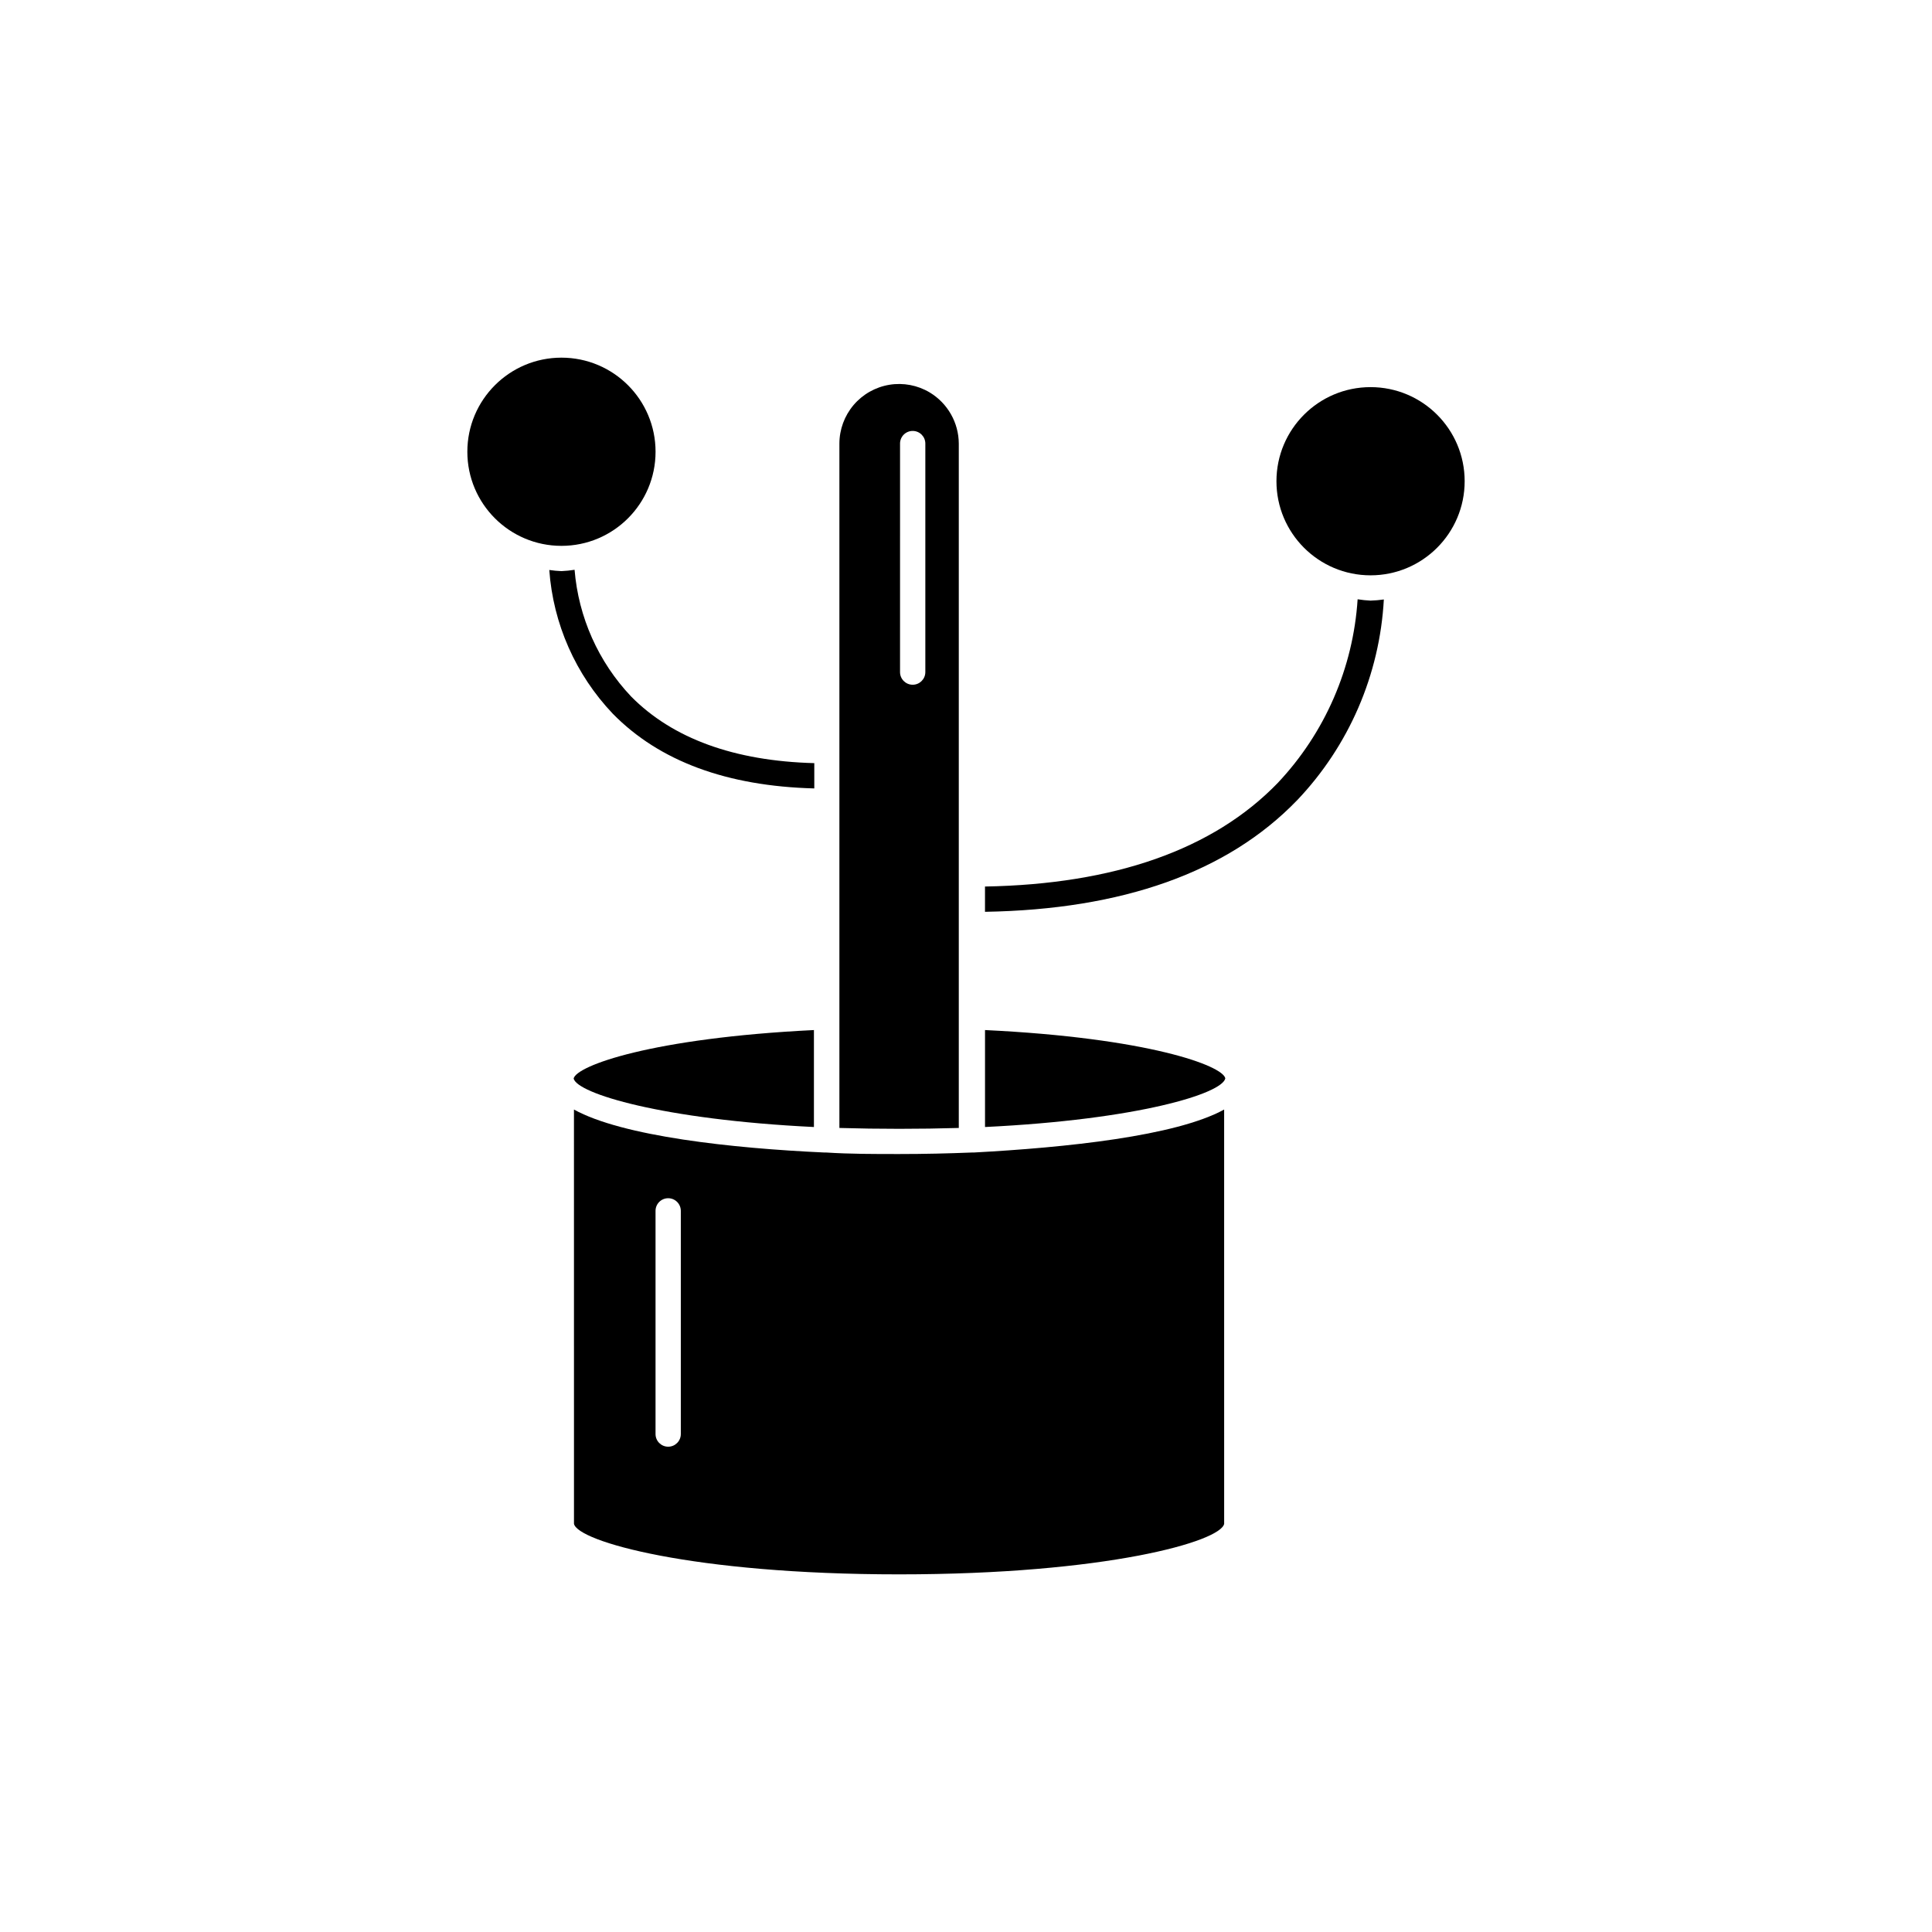
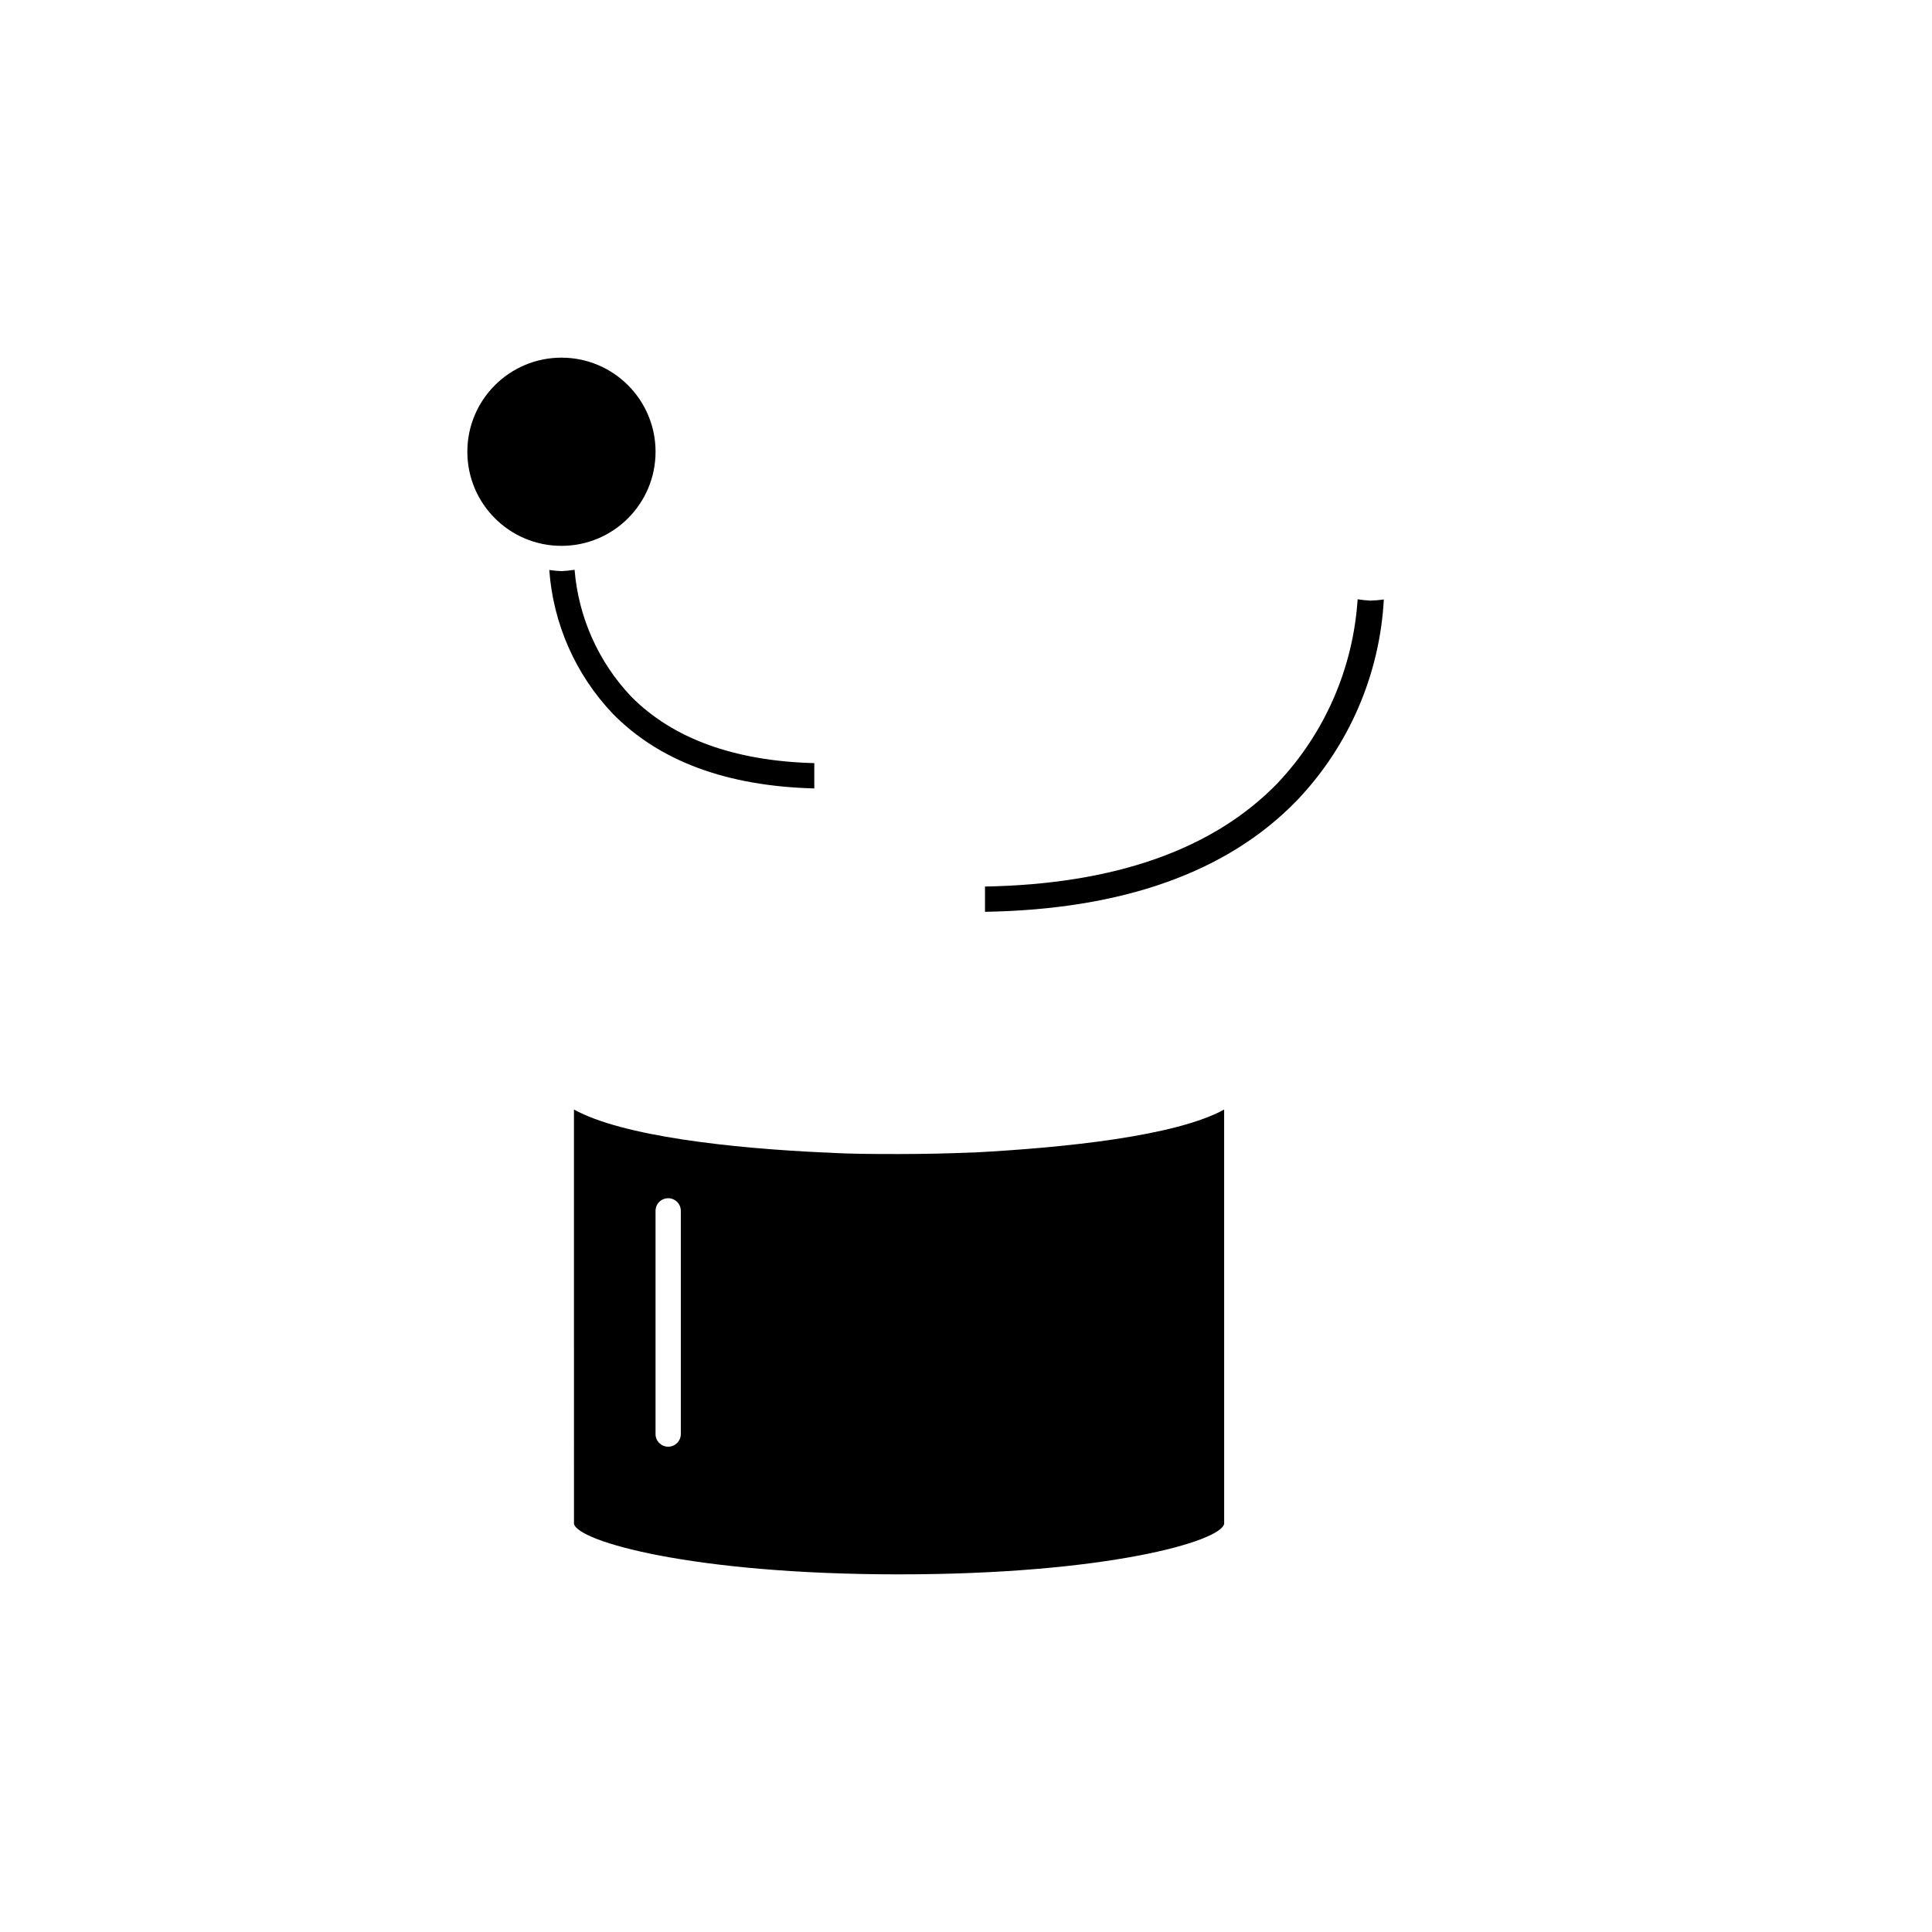
<svg xmlns="http://www.w3.org/2000/svg" fill="#000000" width="800px" height="800px" version="1.1" viewBox="144 144 512 512">
  <g>
    <path d="m296.11 547.82c0.906 4.637 31.285 13.402 86.152 13.402 54.863 0 85.246-8.715 86.152-13.402l-0.004-109.78c-12.848 7.055-41.969 10.078-66.352 11.387h-0.504c-6.195 0.25-12.645 0.402-19.297 0.402-6.648 0-13.047 0-19.297-0.402h-0.504c-24.383-1.109-53.504-4.281-66.352-11.387zm21.613-82.926c0-1.852 1.5-3.352 3.352-3.352 1.848 0 3.348 1.5 3.348 3.352v59.145c0 1.852-1.5 3.352-3.348 3.352-1.852 0-3.352-1.5-3.352-3.352z" />
    <path d="m317.73 263.72c0 13.773-11.164 24.938-24.938 24.938-13.773 0-24.941-11.164-24.941-24.938s11.168-24.938 24.941-24.938c13.773 0 24.938 11.164 24.938 24.938" />
-     <path d="m398.09 442.92v-181.37c-0.031-5.551-2.953-10.688-7.711-13.551-3.211-1.918-7.004-2.637-10.695-2.027-3.691 0.613-7.047 2.512-9.473 5.363-2.422 2.856-3.754 6.473-3.762 10.215v181.37c10.277 0.305 21.41 0.305 31.641 0zm-15.566-181.37h-0.004c0-1.848 1.5-3.348 3.352-3.348 1.852 0 3.352 1.5 3.352 3.348v60.559c0 1.852-1.5 3.352-3.352 3.352-1.852 0-3.352-1.5-3.352-3.352z" />
-     <path d="m532.15 271.53c0 13.773-11.168 24.938-24.938 24.938-13.773 0-24.941-11.164-24.941-24.938 0-13.773 11.168-24.938 24.941-24.938 13.77 0 24.938 11.164 24.938 24.938" />
-     <path d="m359.7 442.67v-25.695c-43.023 2.117-62.977 9.473-63.68 12.848 0.902 3.93 23.375 10.883 63.68 12.848z" />
    <path d="m296.27 295c-1.152 0.184-2.312 0.301-3.477 0.352-1.082-0.043-2.156-0.145-3.227-0.301 1.023 14.262 6.973 27.727 16.828 38.09 12.344 12.594 30.23 19.195 53.402 19.801v-6.703c-21.16-0.555-37.535-6.5-48.566-17.684-8.656-9.156-13.934-20.992-14.961-33.555z" />
    <path d="m507.21 303.17c-1.148-0.055-2.293-0.172-3.426-0.355-1.172 18.195-8.652 35.406-21.16 48.668-17.133 17.734-43.43 26.855-77.59 27.457v6.699c36.375-0.605 64.234-10.43 82.676-29.523v0.004c13.77-14.445 21.934-33.328 23.023-53.254-1.168 0.168-2.344 0.27-3.523 0.305z" />
-     <path d="m405.04 442.67c40.605-1.965 62.875-8.867 63.68-12.898-0.656-3.375-20.605-10.73-63.68-12.797z" />
  </g>
</svg>